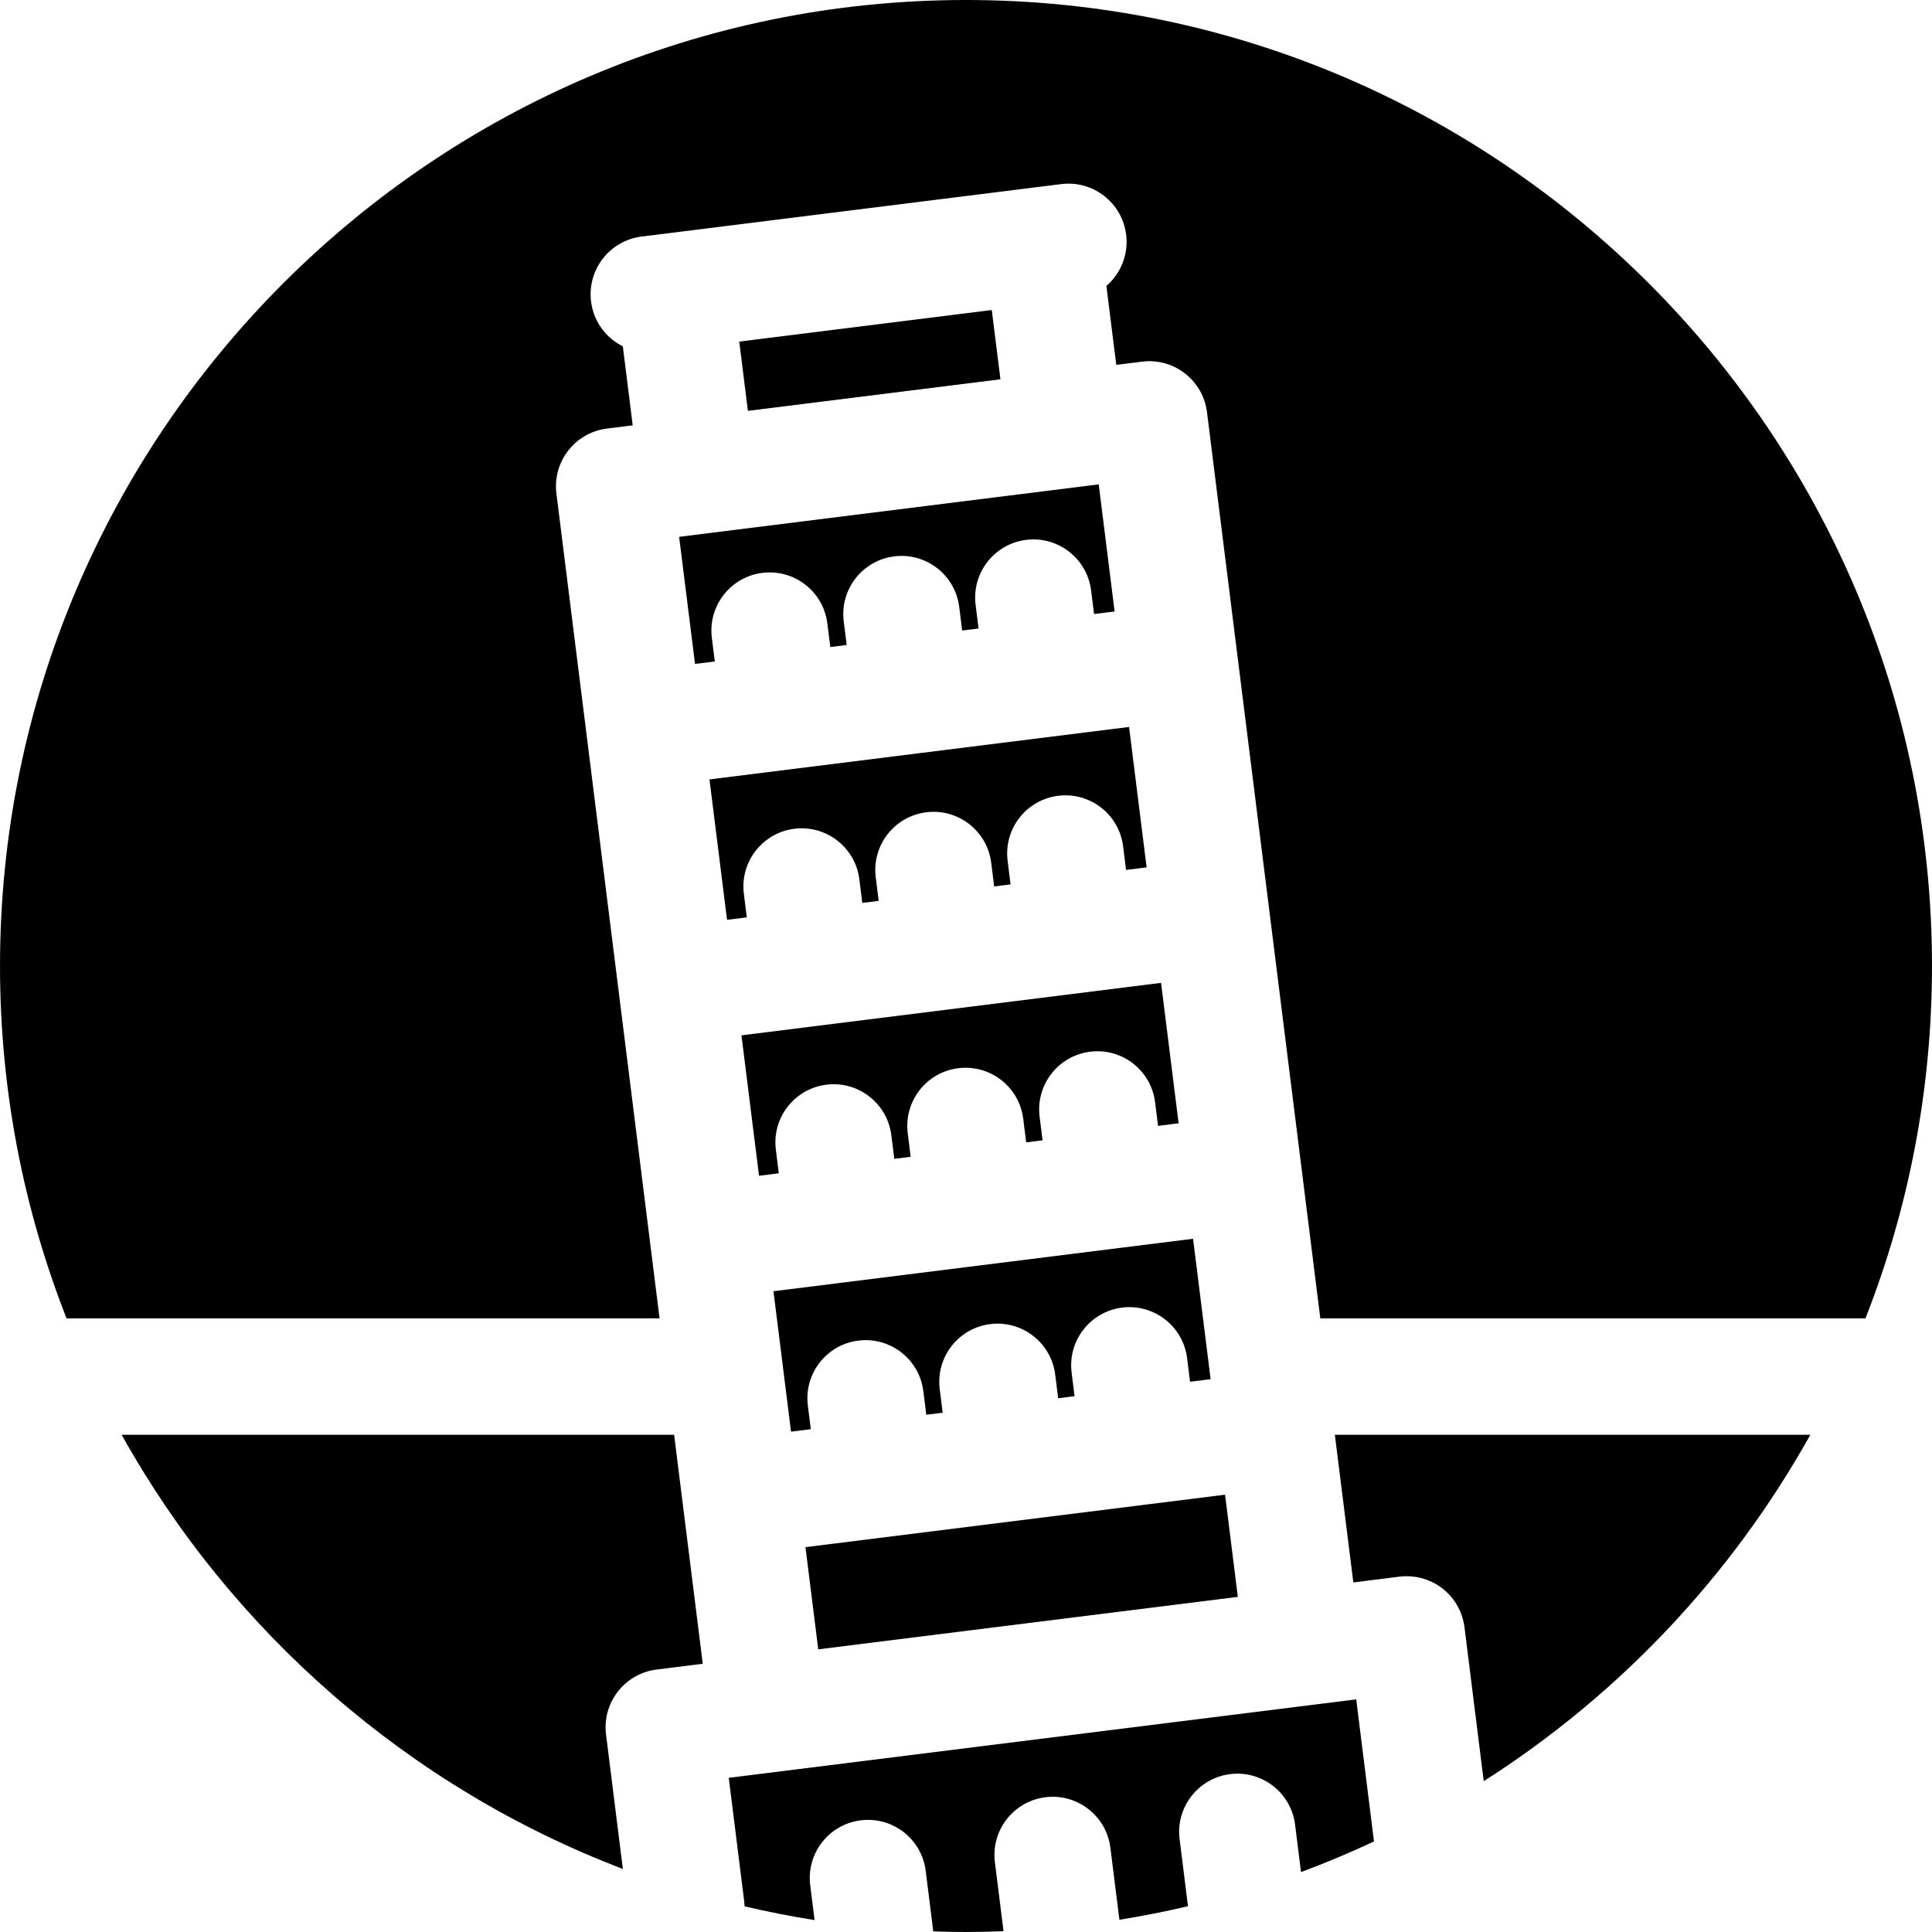
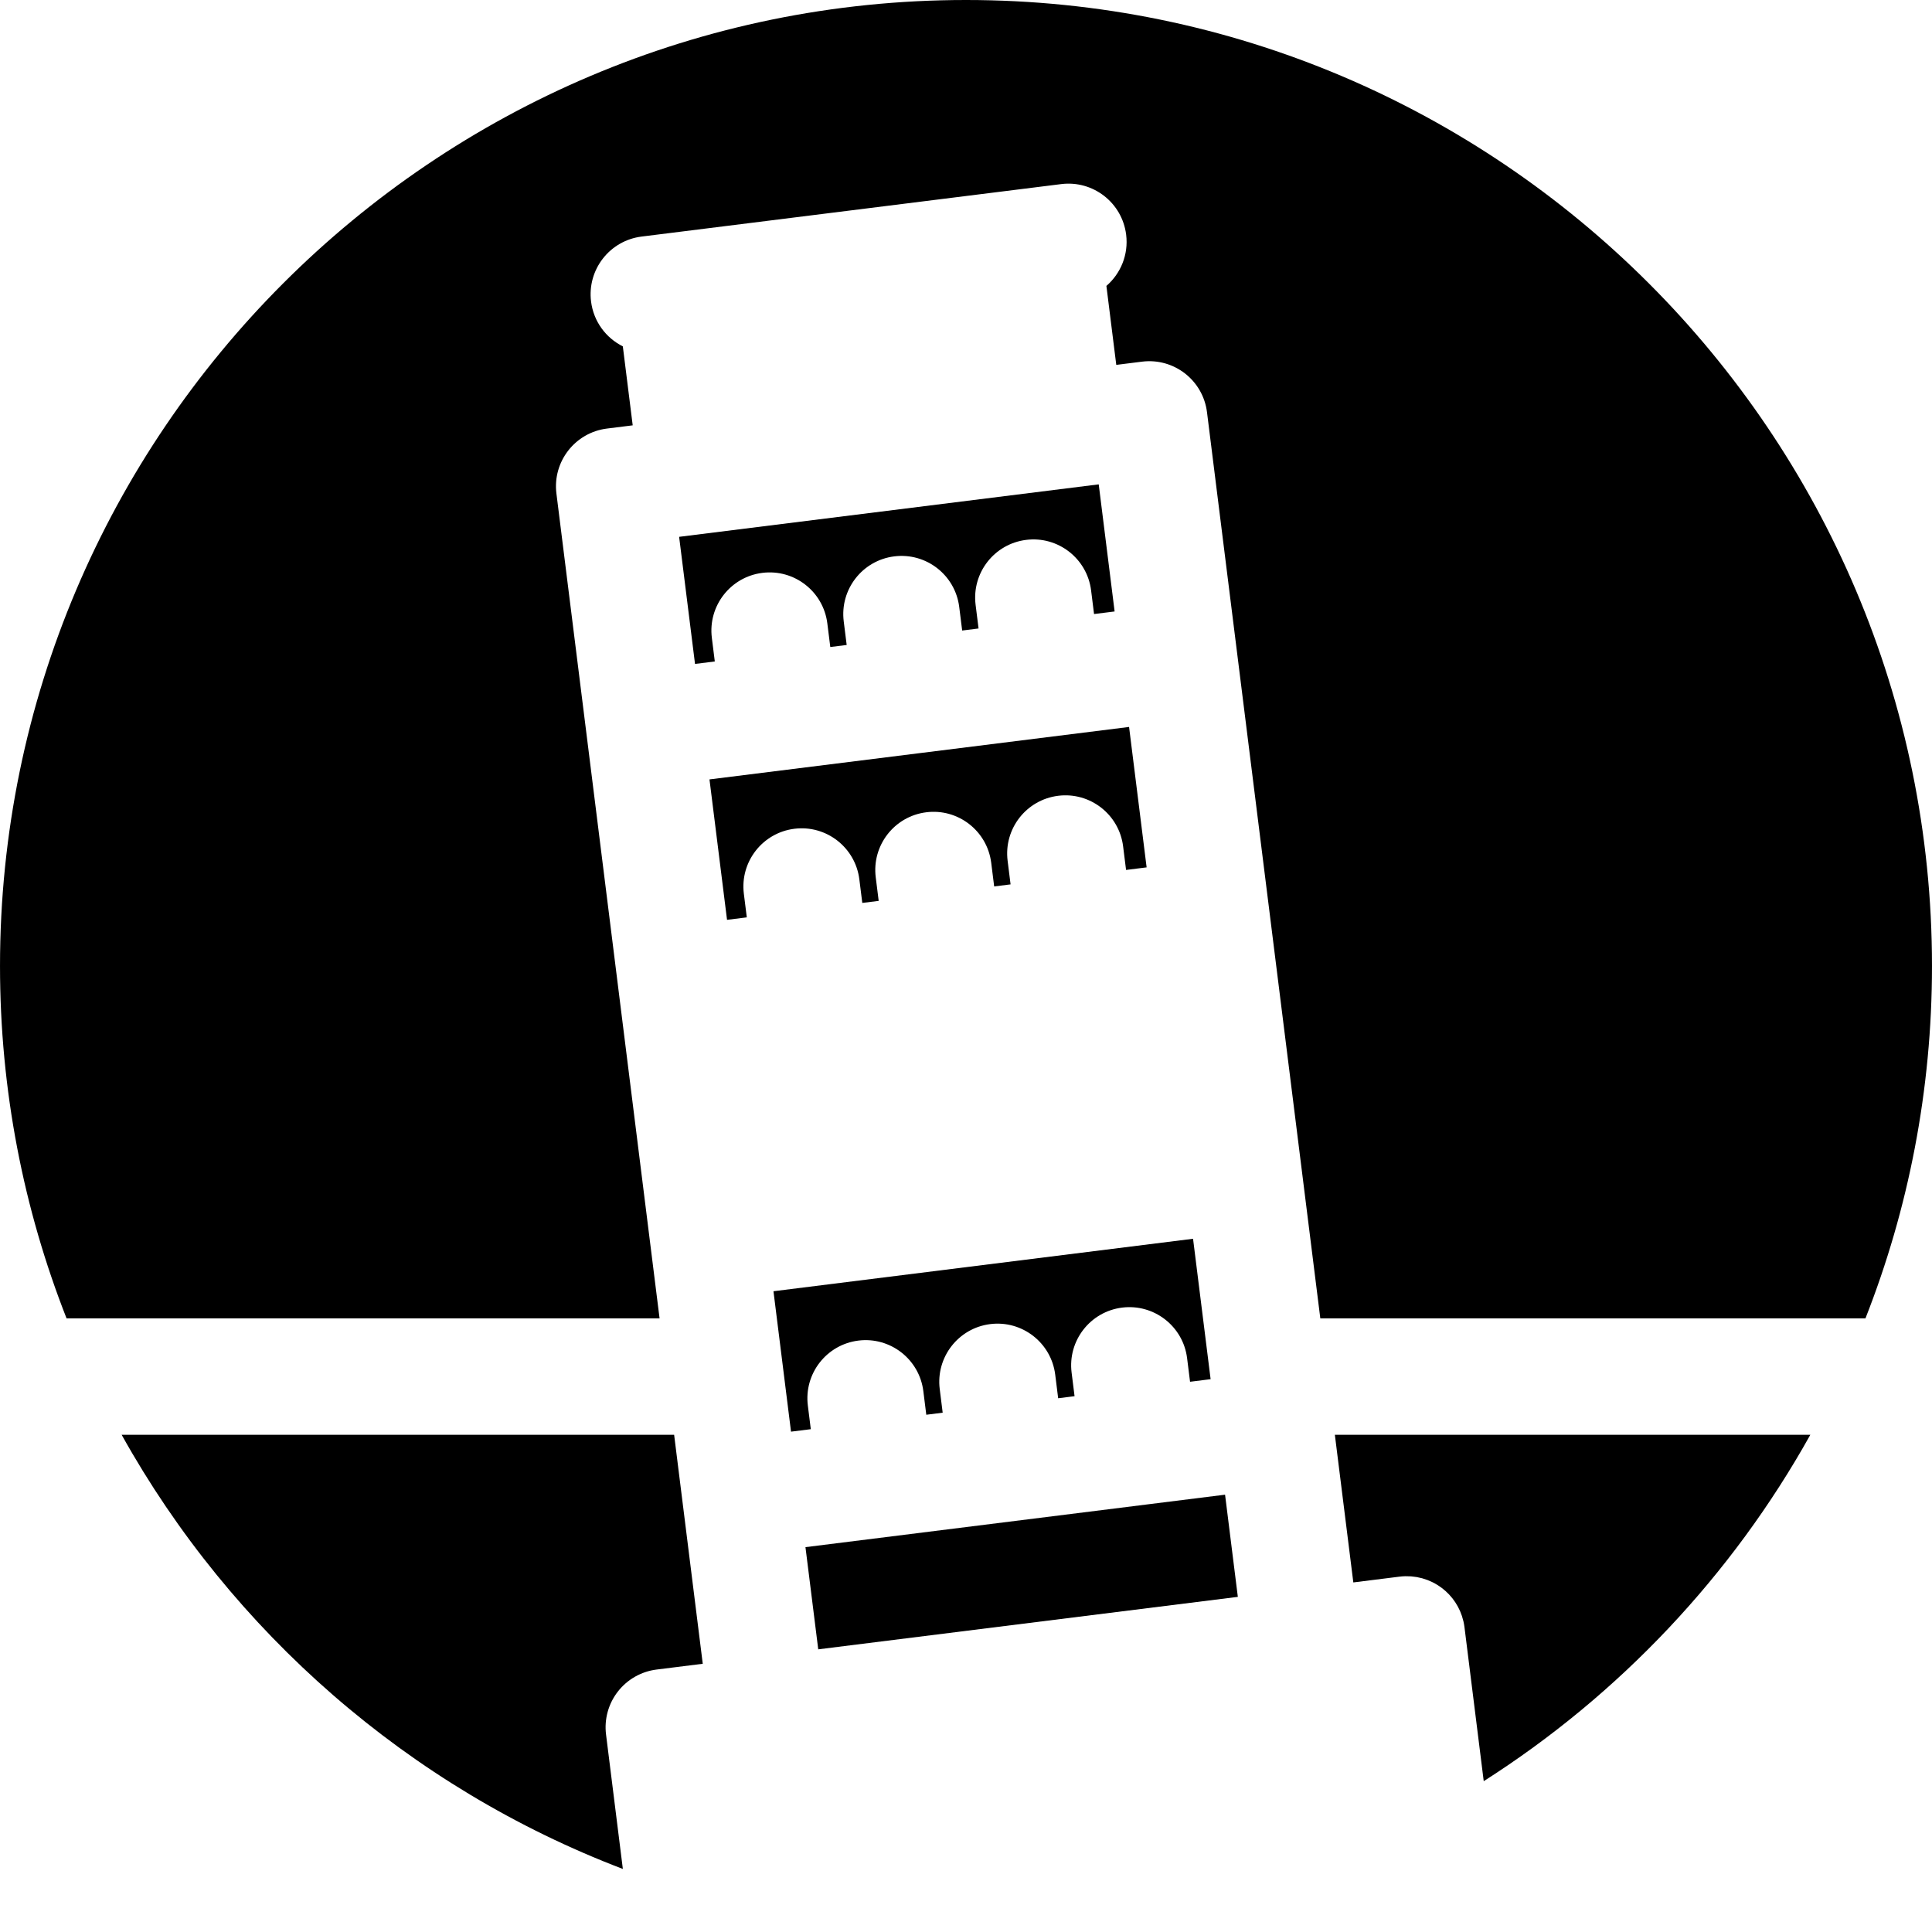
<svg xmlns="http://www.w3.org/2000/svg" fill="#000000" version="1.1" id="Layer_1" viewBox="0 0 512.003 512.003" xml:space="preserve">
  <g>
    <g>
      <g>
        <path d="M256.002,0c-141.159,0-256,114.841-256,256c0,32.941,6.258,64.446,17.641,93.395h157.152L147.458,130.79     c-1.056-8.451,4.938-16.159,13.389-17.217l6.827-0.853l-2.617-20.929c-4.457-2.228-7.754-6.567-8.419-11.882     c-1.056-8.451,4.938-16.159,13.389-17.217l6.823-0.853c0.002,0,0.003,0,0.005,0s0.003,0,0.005,0l104.366-13.051     c8.462-1.059,16.16,4.937,17.217,13.389c0.665,5.316-1.464,10.334-5.234,13.591l2.617,20.927l6.826-0.853     c8.46-1.058,16.16,4.936,17.217,13.389L349.9,349.395h144.464c11.38-28.95,17.638-60.455,17.638-93.395     C512.002,114.841,397.161,0,256.002,0z" />
-         <rect x="196.859" y="86.27" transform="matrix(0.992 -0.124 0.124 0.992 -10.072 29.354)" width="67.463" height="18.507" />
        <path d="M32.239,380.237c29.192,52.366,76.222,93.475,132.824,115.058l-4.455-35.627c-0.507-4.057,0.618-8.152,3.129-11.381     c2.511-3.228,6.201-5.328,10.26-5.836l12.242-1.531l-7.587-60.683H32.239z" />
        <path d="M353.755,380.239l4.892,39.123l12.242-1.531c0.517-0.065,1.035-0.102,1.55-0.114c0.241-0.006,0.477,0.012,0.714,0.017     c0.268,0.006,0.538,0.002,0.805,0.022c0.338,0.025,0.669,0.076,1.002,0.123c0.163,0.023,0.33,0.034,0.492,0.063     c0.37,0.065,0.733,0.154,1.095,0.244c0.123,0.031,0.248,0.051,0.372,0.085c0.375,0.103,0.739,0.231,1.101,0.362     c0.108,0.039,0.219,0.068,0.325,0.11c0.372,0.143,0.734,0.31,1.092,0.481c0.093,0.045,0.19,0.08,0.282,0.126     c0.409,0.205,0.805,0.432,1.192,0.672c0.037,0.023,0.077,0.042,0.114,0.065c2.956,1.865,5.259,4.717,6.405,8.161     c0.029,0.088,0.048,0.18,0.076,0.268c0.122,0.39,0.239,0.782,0.332,1.184c0.114,0.5,0.204,1.005,0.268,1.517l5.103,40.815     c35.917-22.892,65.76-54.491,86.554-91.796H353.755V380.239z" />
-         <path d="M363.184,480.48l-3.768-30.128l-166.287,20.793l4.082,32.645c0.059,0.475,0.089,0.945,0.105,1.414     c6.104,1.437,12.293,2.653,18.555,3.644l-1.154-9.222c-1.056-8.451,4.938-16.16,13.389-17.217     c8.46-1.063,16.16,4.938,17.217,13.389l2.005,16.042c2.881,0.097,5.771,0.163,8.675,0.163c3.331-0.003,6.644-0.088,9.945-0.214     l-2.287-18.286c-1.058-8.451,4.938-16.159,13.389-17.217c8.456-1.056,16.16,4.938,17.217,13.389l2.387,19.084     c6.133-0.982,12.197-2.181,18.178-3.592l-2.224-17.786c-1.058-8.451,4.938-16.159,13.389-17.217     c8.456-1.055,16.16,4.938,17.217,13.389l1.571,12.563c6.579-2.441,13.027-5.152,19.34-8.106l-0.628-5.015L363.184,480.48z" />
        <path d="M184.189,175.949l5.242-0.655l-0.783-6.261c-1.056-8.451,4.938-16.16,13.389-17.217     c8.457-1.061,16.16,4.938,17.217,13.389l0.783,6.263l4.344-0.543l-0.783-6.263c-1.056-8.451,4.938-16.159,13.389-17.217     c8.45-1.061,16.159,4.938,17.217,13.389l0.783,6.263l4.344-0.543l-0.783-6.263c-1.056-8.451,4.938-16.159,13.391-17.215     c8.454-1.064,16.159,4.938,17.215,13.391l0.783,6.261l5.45-0.682l-4.212-33.684l-111.198,13.906L184.189,175.949z" />
-         <path d="M196.497,274.377l4.654,37.214l5.242-0.655l-0.783-6.264c-1.056-8.451,4.938-16.159,13.389-17.217     c8.442-1.064,16.159,4.938,17.217,13.389l0.783,6.263l4.344-0.543l-0.783-6.261c-1.056-8.451,4.938-16.16,13.389-17.217     c8.454-1.056,16.16,4.936,17.217,13.389l0.783,6.263l4.344-0.543l-0.783-6.264c-1.056-8.451,4.938-16.159,13.391-17.215     c8.459-1.067,16.159,4.94,17.215,13.391l0.783,6.261l5.45-0.682l-4.654-37.214L196.497,274.377z" />
        <path d="M197.129,236.851c-1.056-8.451,4.938-16.159,13.389-17.217c8.445-1.063,16.159,4.938,17.217,13.389l0.783,6.263     l4.344-0.543l-0.783-6.263c-1.056-8.451,4.938-16.159,13.389-17.217c8.448-1.064,16.159,4.938,17.217,13.389l0.783,6.263     l4.346-0.543l-0.783-6.263c-1.056-8.451,4.938-16.159,13.391-17.215c8.451-1.061,16.159,4.938,17.215,13.391l0.783,6.261     l5.45-0.682l-4.653-37.214l-55.699,6.964c-0.002,0-0.003,0-0.005,0c-0.002,0-0.003,0-0.003,0l-34.933,4.369     c-0.003,0-0.008,0.002-0.011,0.002c-0.003,0-0.006,0-0.009,0l-20.537,2.568l4.653,37.214l5.239-0.654L197.129,236.851z" />
        <polygon points="303.904,398.705 303.901,398.705 213.458,410.013 216.844,437.094 328.042,423.188 324.656,396.109      303.906,398.703    " />
        <path d="M204.977,342.193l4.653,37.214l5.242-0.655l-0.783-6.263c-1.056-8.451,4.938-16.159,13.389-17.217     c8.45-1.058,16.159,4.938,17.217,13.389l0.783,6.263l4.344-0.543l-0.783-6.263c-1.056-8.451,4.938-16.16,13.389-17.217     c8.442-1.056,16.16,4.936,17.217,13.389l0.783,6.263l4.344-0.543l-0.783-6.263c-1.058-8.451,4.937-16.16,13.389-17.217     c8.436-1.053,16.16,4.936,17.217,13.389l0.783,6.264l5.45-0.682l-4.653-37.214L204.977,342.193z" />
      </g>
    </g>
  </g>
</svg>